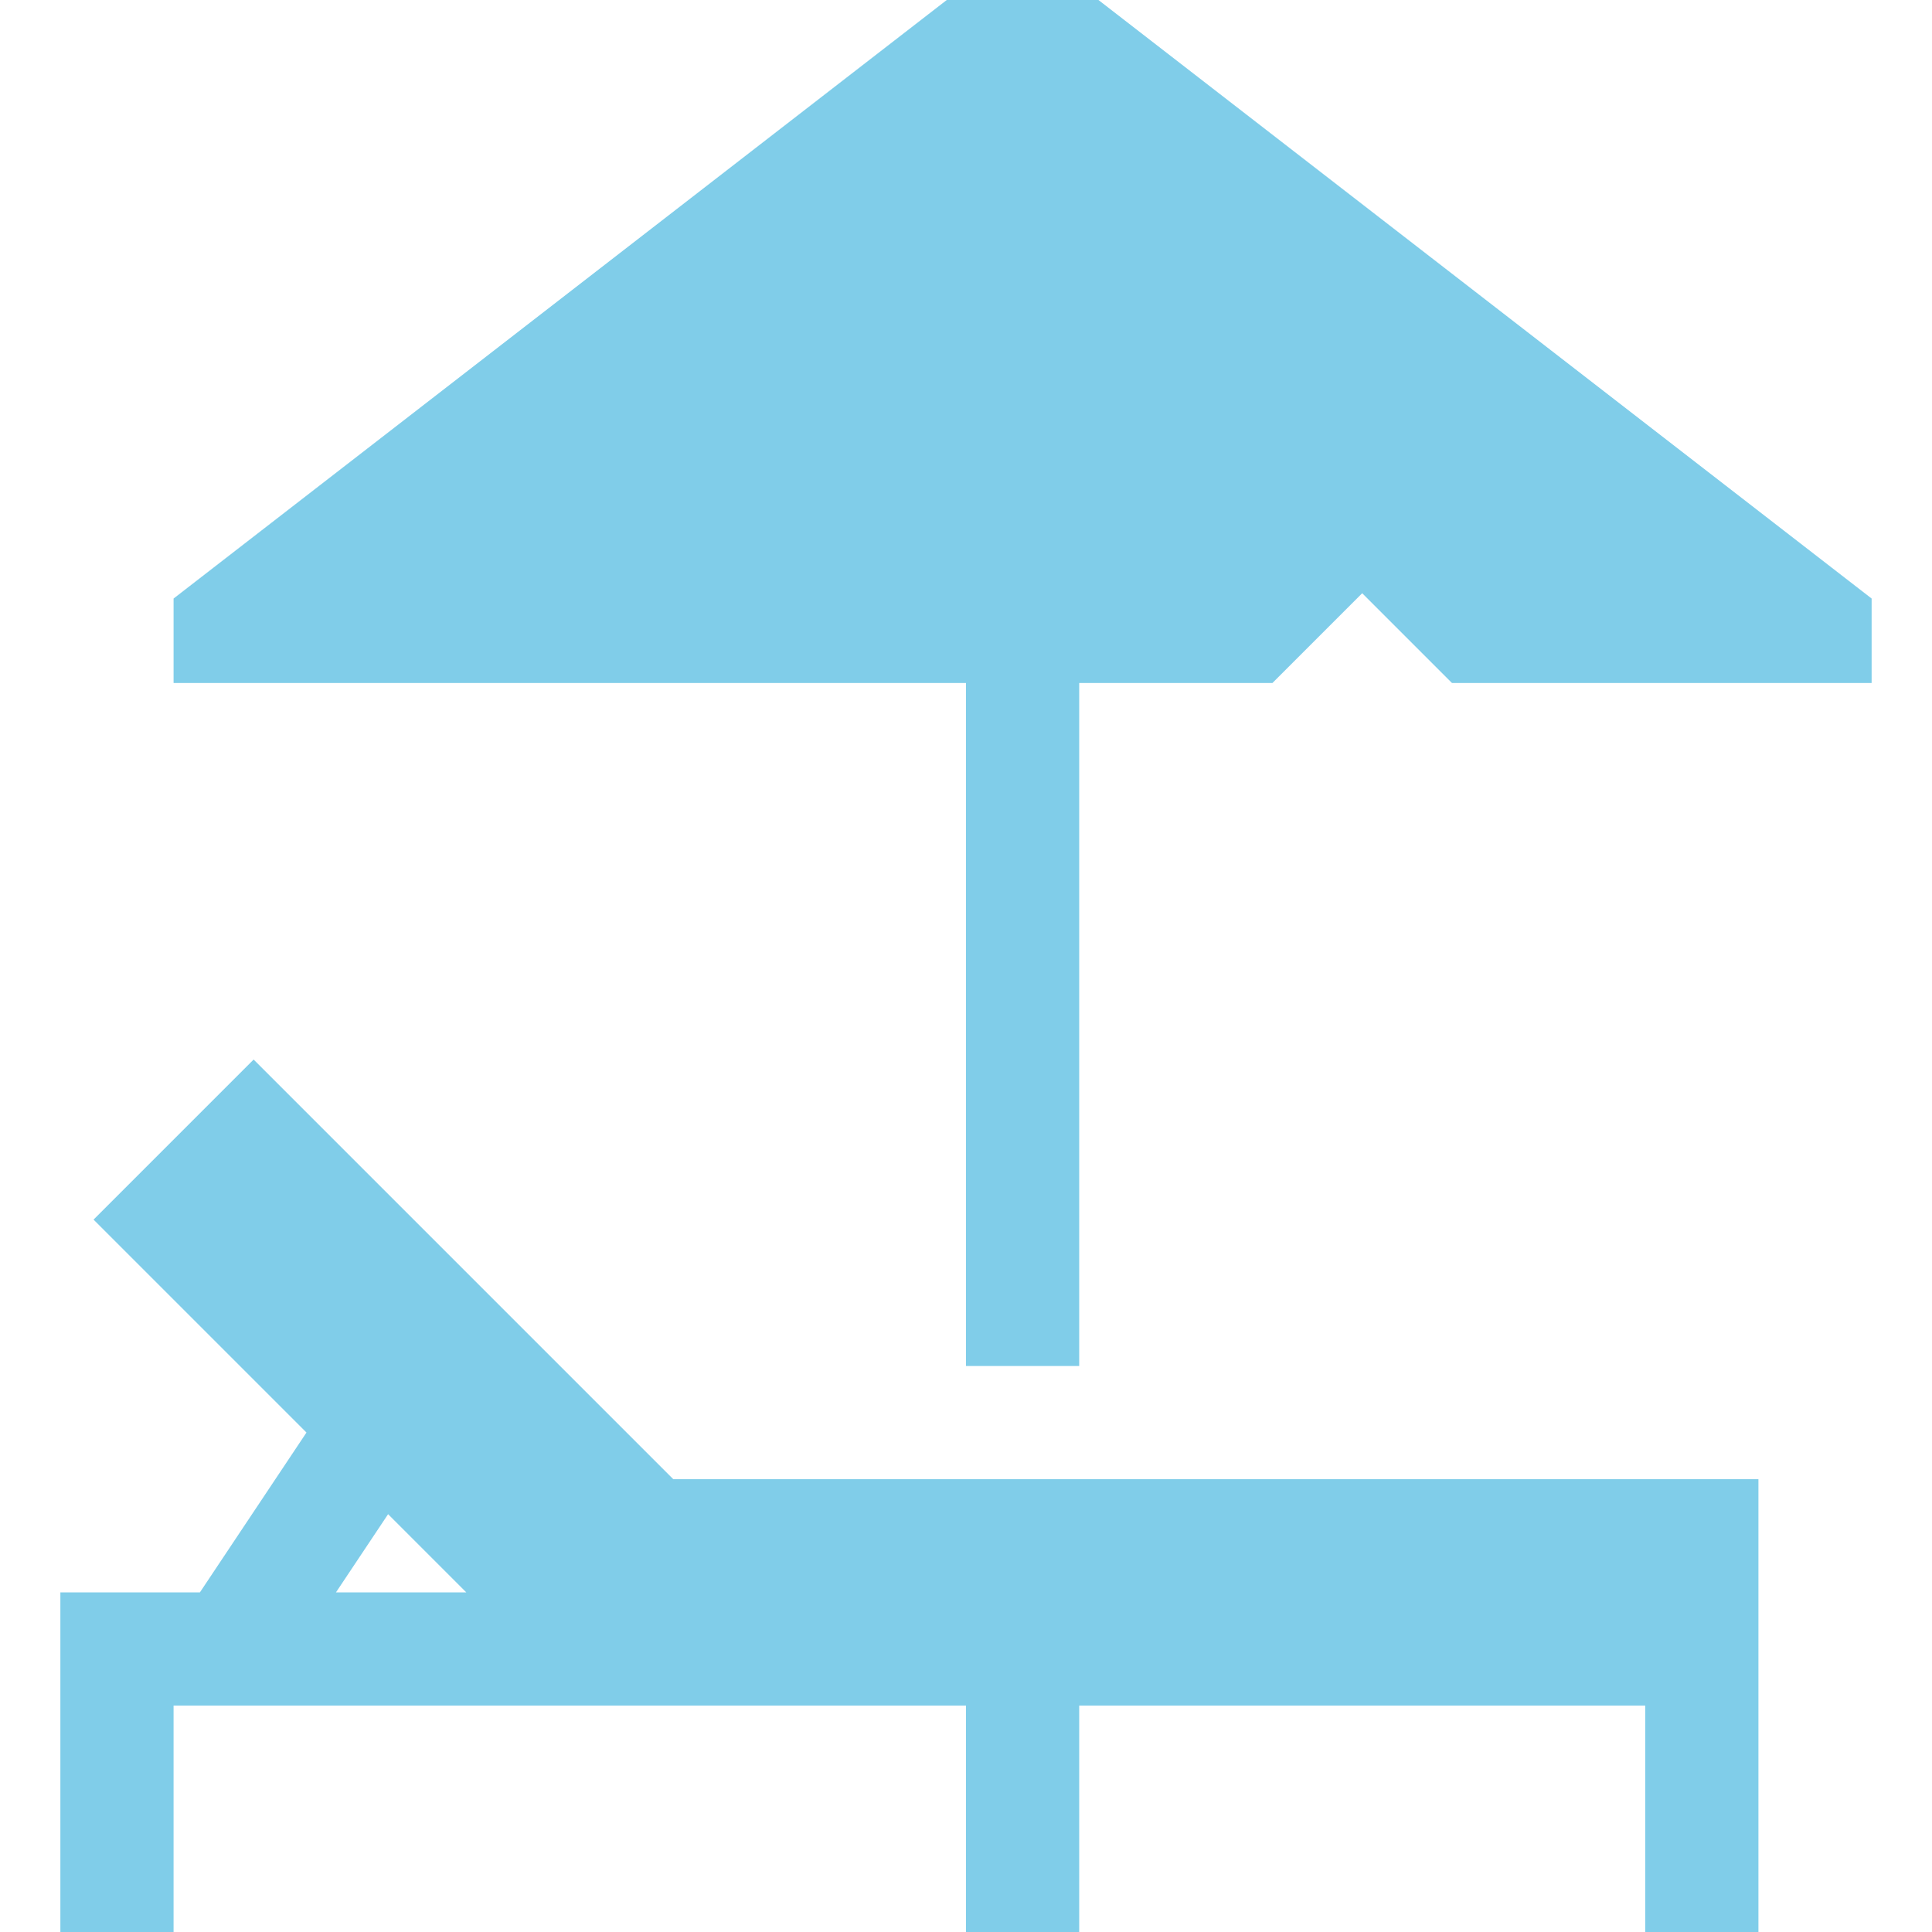
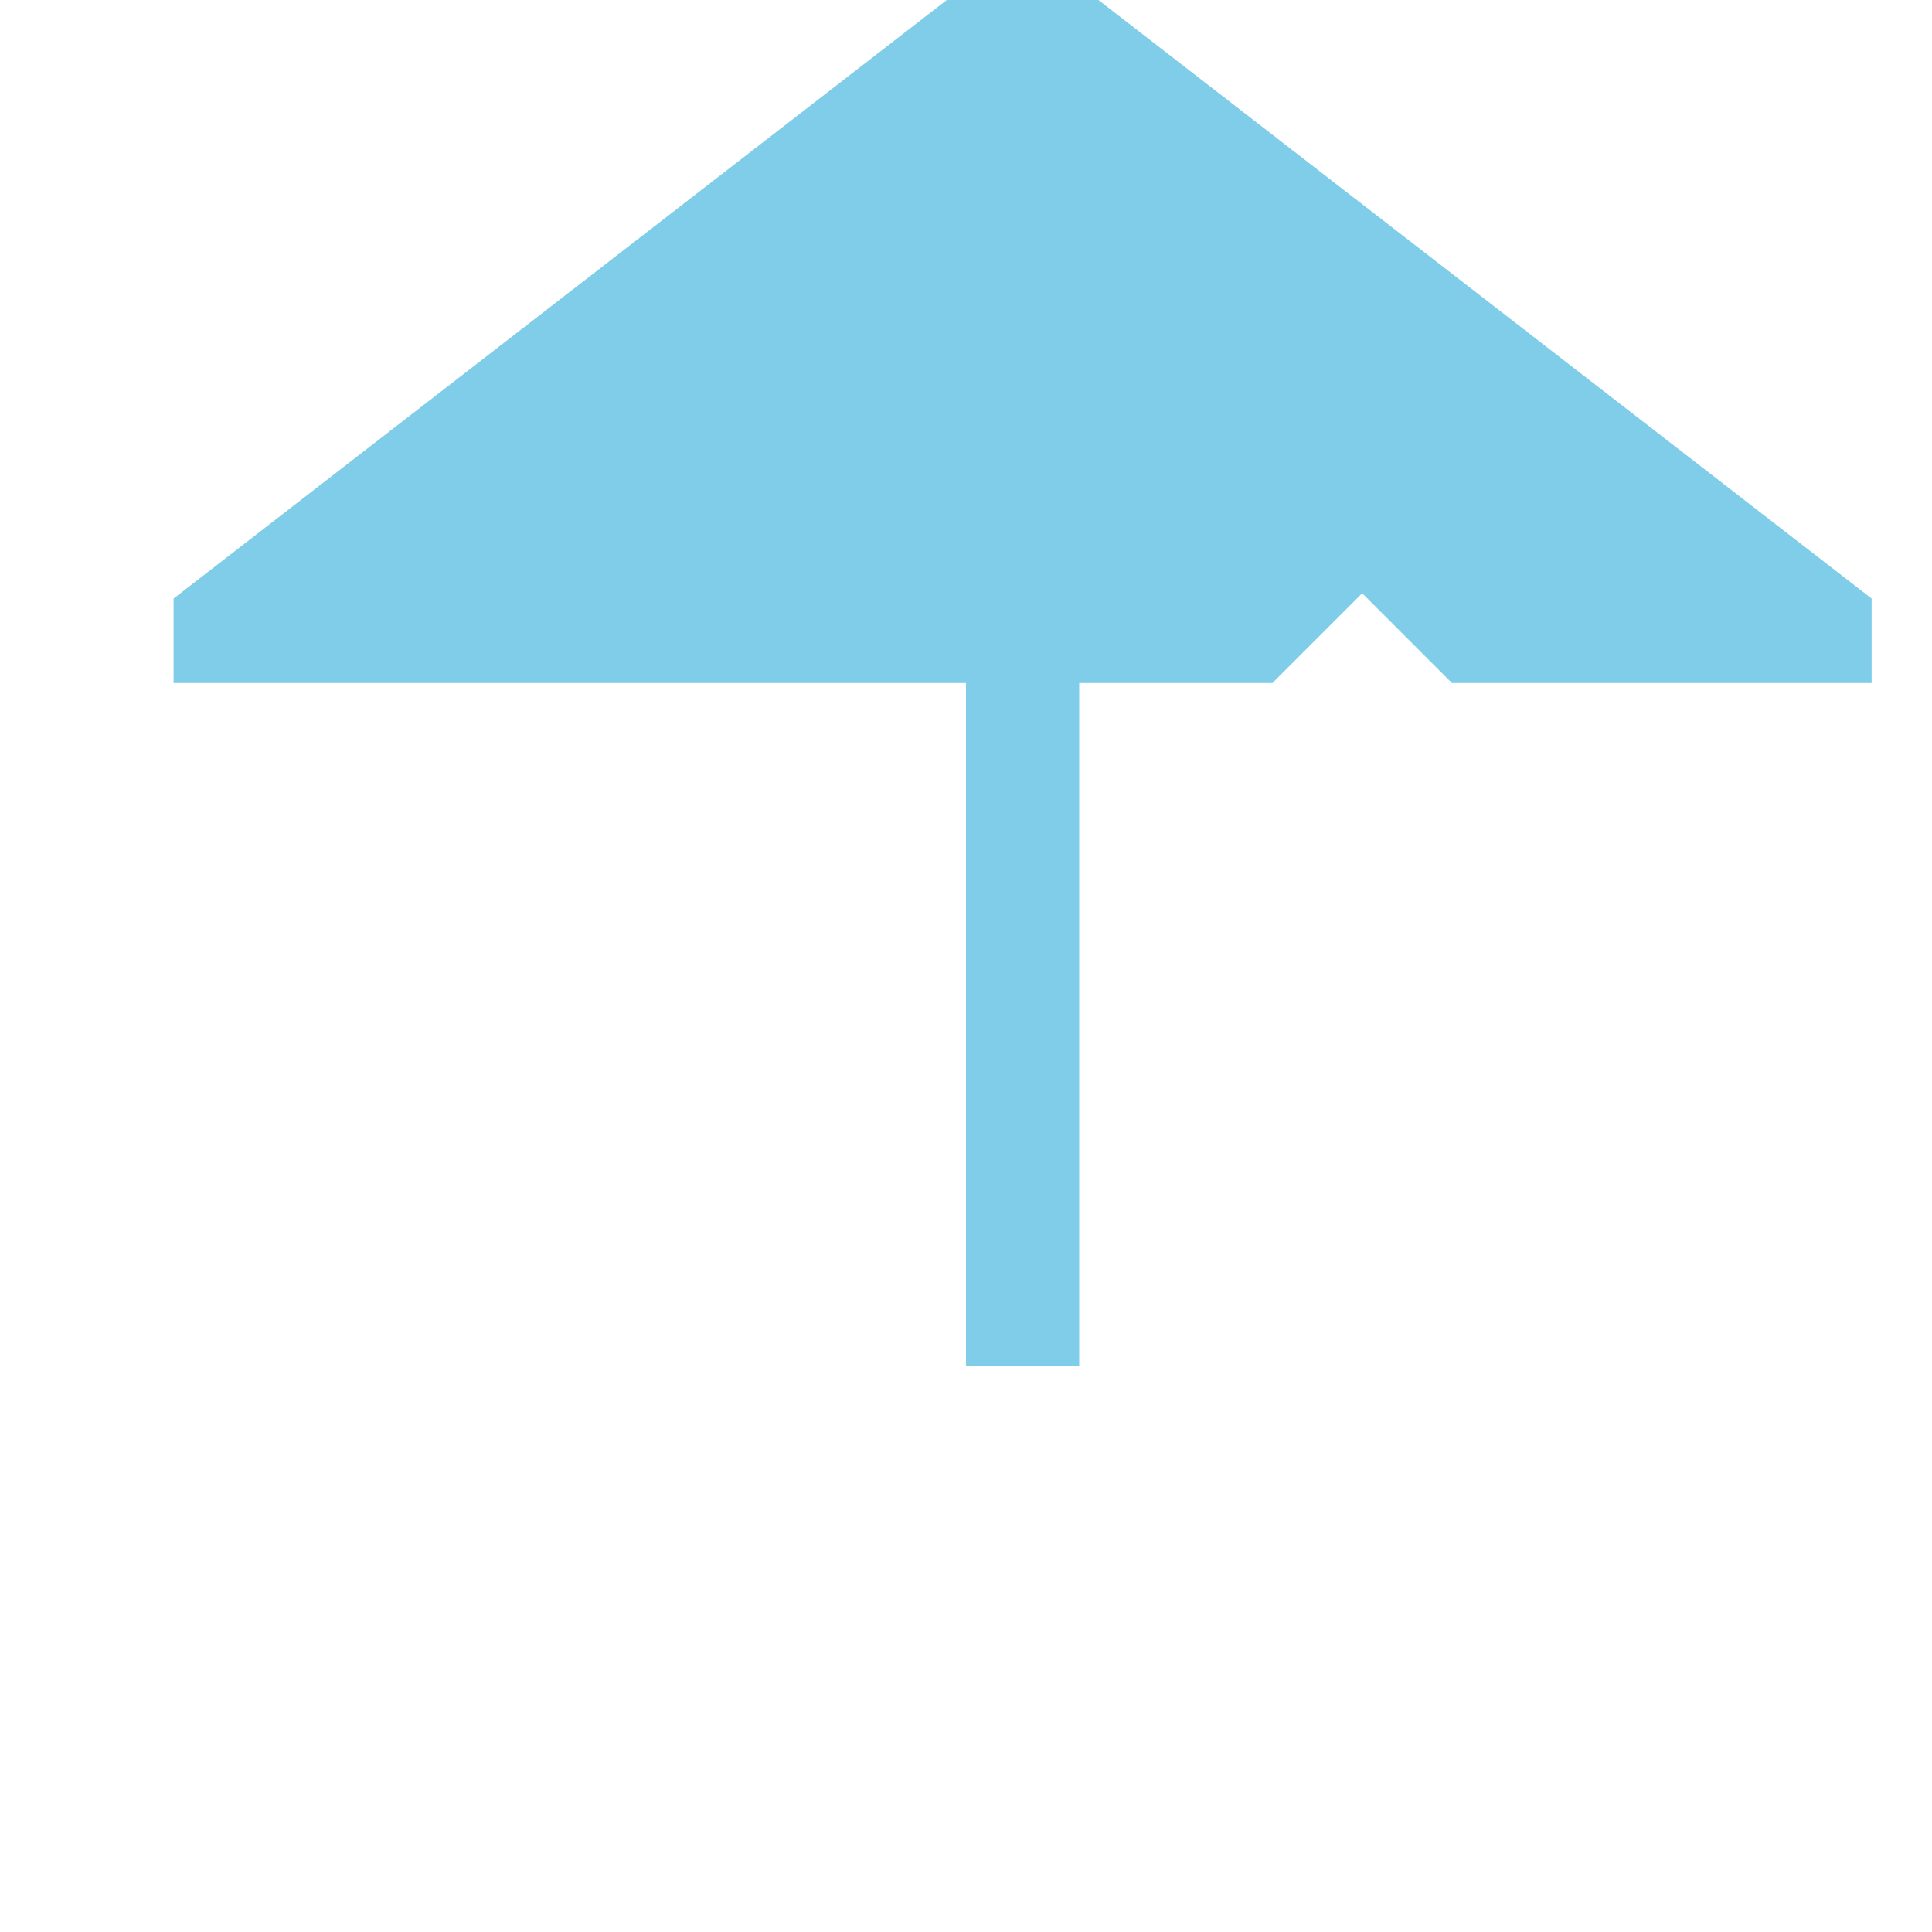
<svg xmlns="http://www.w3.org/2000/svg" version="1.1" id="Capa_1" x="0px" y="0px" viewBox="0 0 512 512" style="enable-background:new 0 0 512 512;" xml:space="preserve">
  <g>
    <g>
-       <path style="fill:#80cde9;" d="M67.211,280.789l-42.422,42.422l56.429,56.429L52.974,422H16v90h30v-60c3.607,0,197.793,0,210,0v60h30v-60h150v60h30    c0-3.392,0-113.195,0-120H178.422L67.211,280.789z M89.032,422l13.82-20.726L123.578,422H89.032z" />
-     </g>
+       </g>
  </g>
  <g>
    <g>
      <polygon style="fill:#80cde9;" points="291.098,0 250.902,0 46,158.617 46,181 256,181 256,362 286,362 286,181 337.211,181 361,157.211 384.789,181     496,181 496,158.617   " />
    </g>
  </g>
  <g>
</g>
  <g>
</g>
  <g>
</g>
  <g>
</g>
  <g>
</g>
  <g>
</g>
  <g>
</g>
  <g>
</g>
  <g>
</g>
  <g>
</g>
  <g>
</g>
  <g>
</g>
  <g>
</g>
  <g>
</g>
  <g>
</g>
</svg>